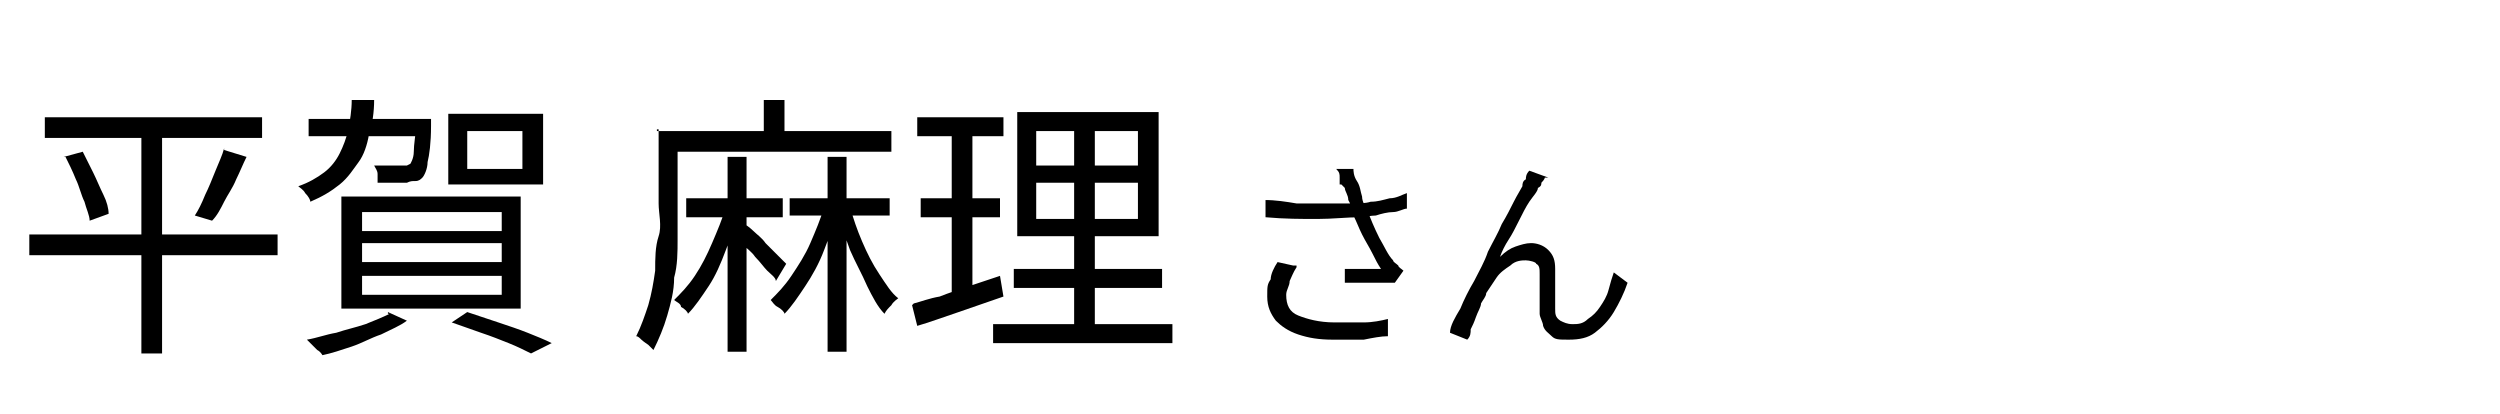
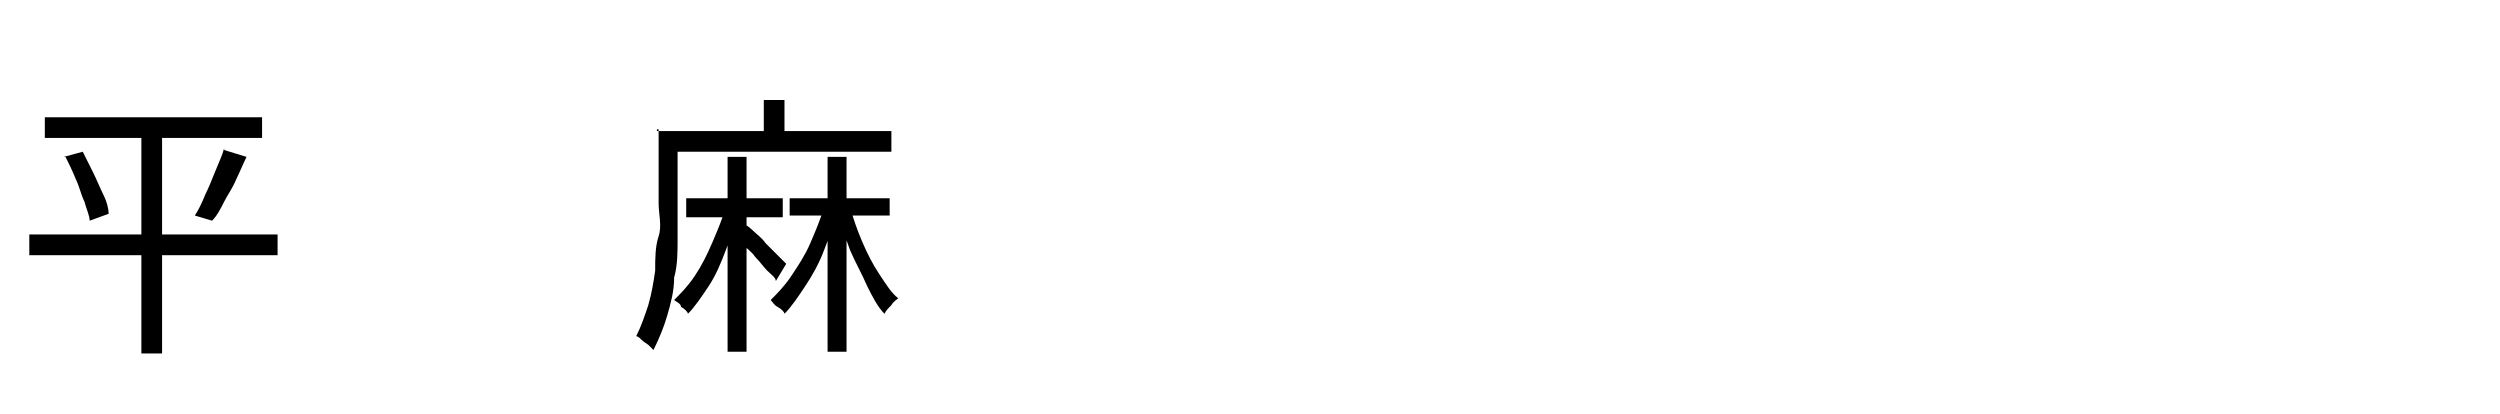
<svg xmlns="http://www.w3.org/2000/svg" height="24" viewBox="0 0 145 24" width="145">
  <path class="cls-1" d="M1.7,13.6h14.4v1.2H1.7v-1.2ZM2.6,6.8h12.6v1.2H2.6v-1.2ZM3.7,9.1l1.1-.3.6,1.2c.2.4.4.9.6,1.3s.3.8.3,1.1l-1.1.4c0-.3-.2-.7-.3-1.1-.2-.4-.3-.9-.5-1.3-.2-.5-.4-.9-.6-1.3h-.1ZM8.2,7.3h1.2v13.2h-1.2V7.3ZM13,8.7l1.3.4c-.2.4-.4.9-.6,1.3-.2.5-.5.9-.7,1.3-.2.4-.4.8-.7,1.1l-1-.3c.2-.3.4-.7.6-1.2.2-.4.4-.9.6-1.4s.4-.9.5-1.3h0Z" />
-   <path class="cls-1" d="M20.6,5.8h1.1c0,.7-.1,1.4-.3,2-.1.6-.3,1.2-.6,1.6s-.6.9-1.1,1.3c-.5.4-1,.7-1.7,1,0-.1-.1-.3-.3-.5-.1-.2-.3-.3-.4-.4.6-.2,1.1-.5,1.5-.8s.7-.7.9-1.1c.2-.4.4-.9.5-1.4.1-.5.2-1.1.2-1.7h.2ZM22.5,18.1l1.1.5c-.4.3-.9.5-1.5.8-.6.2-1.1.5-1.7.7s-1.2.4-1.7.5c0,0-.1-.2-.3-.3l-.3-.3-.3-.3c.6-.1,1.1-.3,1.7-.4.6-.2,1.1-.3,1.7-.5.5-.2,1-.4,1.4-.6h-.1ZM17.9,6.9h6.3v1h-6.3s0-1,0-1ZM19.8,11.4h10.4v6.5h-10.4v-6.5ZM21,12.3v1.1h8.1v-1.1h-8.1ZM21,14.1v1.1h8.1v-1.1h-8.1ZM21,16v1.1h8.1v-1.1h-8.1ZM23.9,6.9h1.1v.4c0,1-.1,1.7-.2,2.1,0,.4-.2.8-.3.9-.1.1-.2.2-.4.2s-.3,0-.5.1h-1.7v-.5c0-.2-.1-.3-.2-.5h1.9q0,0,.2-.1s.2-.3.2-.7.1-1,.2-1.9h-.3ZM26,6.6h5.5v4.1h-5.5v-4.1ZM26.2,18.7l.9-.6c.6.2,1.2.4,1.8.6.6.2,1.2.4,1.7.6s1,.4,1.4.6l-1.2.6c-.4-.2-.8-.4-1.3-.6s-1-.4-1.6-.6-1.1-.4-1.7-.6ZM27.1,7.6v2.2h3.2v-2.2s-3.2,0-3.2,0Z" />
  <path class="cls-1" d="M38.1,7.6h1.2v6.3c0,.7,0,1.5-.2,2.2,0,.8-.2,1.5-.4,2.2s-.5,1.4-.8,2l-.3-.3c0,0-.3-.2-.4-.3s-.2-.2-.3-.2c.3-.6.5-1.2.7-1.8.2-.7.3-1.3.4-2,0-.7,0-1.4.2-2s0-1.3,0-1.9v-4.3h-.1ZM38.9,7.6h12.8v1.2h-12.8v-1.2ZM42.1,12l.8.2c-.2.8-.5,1.5-.8,2.3s-.6,1.5-1,2.1-.8,1.2-1.2,1.6c0-.1-.2-.3-.4-.4,0-.2-.3-.3-.4-.4.4-.4.8-.8,1.2-1.4s.7-1.2,1-1.9.6-1.4.8-2.1ZM39.8,11.5h5.6v1.1h-5.6v-1.1ZM42.2,9.1h1.1v11.3h-1.1v-11.3ZM43.2,13c0,0,.3.2.5.4s.5.4.7.7c.3.3.5.5.7.7s.4.4.5.5l-.6,1c0-.2-.3-.4-.5-.6-.2-.2-.4-.5-.7-.8-.2-.3-.5-.5-.7-.7s-.4-.4-.5-.6c0,0,.6-.6.6-.6ZM44.3,5.8h1.2v2.6h-1.2s0-2.6,0-2.6ZM47.8,12l.8.2c-.2.8-.5,1.5-.8,2.3s-.7,1.5-1.1,2.1c-.4.6-.8,1.2-1.2,1.6,0-.1-.2-.3-.4-.4s-.3-.3-.4-.4c.4-.4.8-.8,1.2-1.4s.8-1.2,1.1-1.9.6-1.4.8-2.1ZM45.8,11.5h5.8v1h-5.8v-1ZM48,9.1h1.1v11.3h-1.1v-11.3ZM49.3,12c.2.7.4,1.3.7,2s.6,1.3,1,1.9c.4.6.7,1.1,1.1,1.4,0,0-.3.2-.4.4-.2.2-.3.3-.4.5-.4-.4-.7-1-1-1.6-.3-.7-.7-1.4-1-2.1-.3-.8-.5-1.5-.7-2.2l.7-.2h0Z" />
-   <path class="cls-1" d="M53,17.6c.4-.1.9-.3,1.5-.4.5-.2,1.1-.4,1.7-.6s1.2-.4,1.8-.6l.2,1.2c-.9.3-1.7.6-2.6.9-.9.3-1.7.6-2.4.8l-.3-1.2h0ZM53.2,6.8h5v1.1h-5v-1.1ZM53.4,11.5h4.6v1.1h-4.6v-1.1ZM55.2,7.3h1.2v9.9l-1.2.2V7.3ZM57.6,18.8h10.4v1.1h-10.4v-1.1ZM58.8,15.6h8.6v1.1h-8.6s0-1.1,0-1.1ZM59,6.5h8.2v7.2h-8.2s0-7.2,0-7.2ZM60.1,7.6v2h5.9v-2s-5.9,0-5.9,0ZM60.1,10.6v2.1h5.9v-2.1h-5.9ZM62.5,7h1v6.2h0v6.2h-1.2v-6.2h0v-6.2h.2Z" />
-   <path class="cls-1" d="M73.3,11.6c.7,0,1.3.1,1.9.2h3.3c.3,0,.7,0,1-.1.4,0,.7-.1,1.1-.2.4,0,.7-.2,1-.3v.9c-.2,0-.5.2-.8.2s-.7.1-1,.2c-.3,0-.7.1-.9.1-.8,0-1.6.1-2.5.1s-1.9,0-3-.1v-1h0ZM75.2,15.5c-.2.3-.3.6-.4.8,0,.3-.2.5-.2.8,0,.6.2,1,.7,1.2s1.2.4,2.1.4h1.7c.5,0,1-.1,1.4-.2v1c-.4,0-.9.1-1.4.2h-1.8c-.8,0-1.4-.1-2-.3-.6-.2-1-.5-1.3-.8-.3-.4-.5-.8-.5-1.4s0-.7.2-1c0-.3.2-.7.4-1l.9.2h.2ZM77.7,10.7c0-.1,0-.3,0-.4,0-.2,0-.3-.2-.5h1c0,.1,0,.4.2.7s.2.6.3.9c0,.3.2.6.3.8.2.5.4,1,.7,1.6.3.5.5,1,.8,1.3,0,.1.2.2.3.3,0,.1.2.2.3.3l-.5.7h-2.9v-.8h2.1c-.2-.3-.3-.5-.5-.9s-.4-.7-.6-1.1c-.2-.4-.3-.7-.5-1.1,0-.4-.2-.7-.3-.9,0-.3-.2-.5-.2-.7l-.2-.2Z" />
-   <path class="cls-1" d="M89.6,10.3s0,.1-.2.3c0,.1,0,.2-.2.3,0,.2-.3.5-.5.8s-.4.7-.6,1.1-.4.8-.6,1.1-.4.7-.5,1c.3-.3.6-.5.9-.6s.6-.2.9-.2.7.1,1,.4.4.6.4,1.1v2.3c0,.3,0,.5.3.7.2.1.4.2.7.2s.6,0,.9-.3c.3-.2.5-.4.7-.7s.4-.6.5-1,.2-.7.3-1l.8.6c-.2.6-.5,1.2-.8,1.7s-.7.9-1.1,1.2c-.4.3-.9.4-1.5.4s-.8,0-1-.2-.4-.3-.5-.6c0-.2-.2-.5-.2-.7v-2.3c0-.3,0-.5-.2-.6,0-.1-.4-.2-.6-.2s-.6,0-.9.3c-.3.2-.6.4-.8.7-.2.3-.4.6-.6.9,0,.2-.2.4-.3.6,0,.2-.2.5-.3.8s-.2.5-.3.7c0,.2,0,.4-.2.6l-1-.4c0-.4.3-.9.6-1.4.2-.5.5-1.1.8-1.6.3-.6.6-1.1.8-1.7.3-.6.6-1.1.8-1.6.3-.5.5-.9.7-1.3.2-.4.4-.7.5-.9,0-.1,0-.3.2-.4,0-.1,0-.3.2-.5l1.1.4h-.2Z" />
</svg>